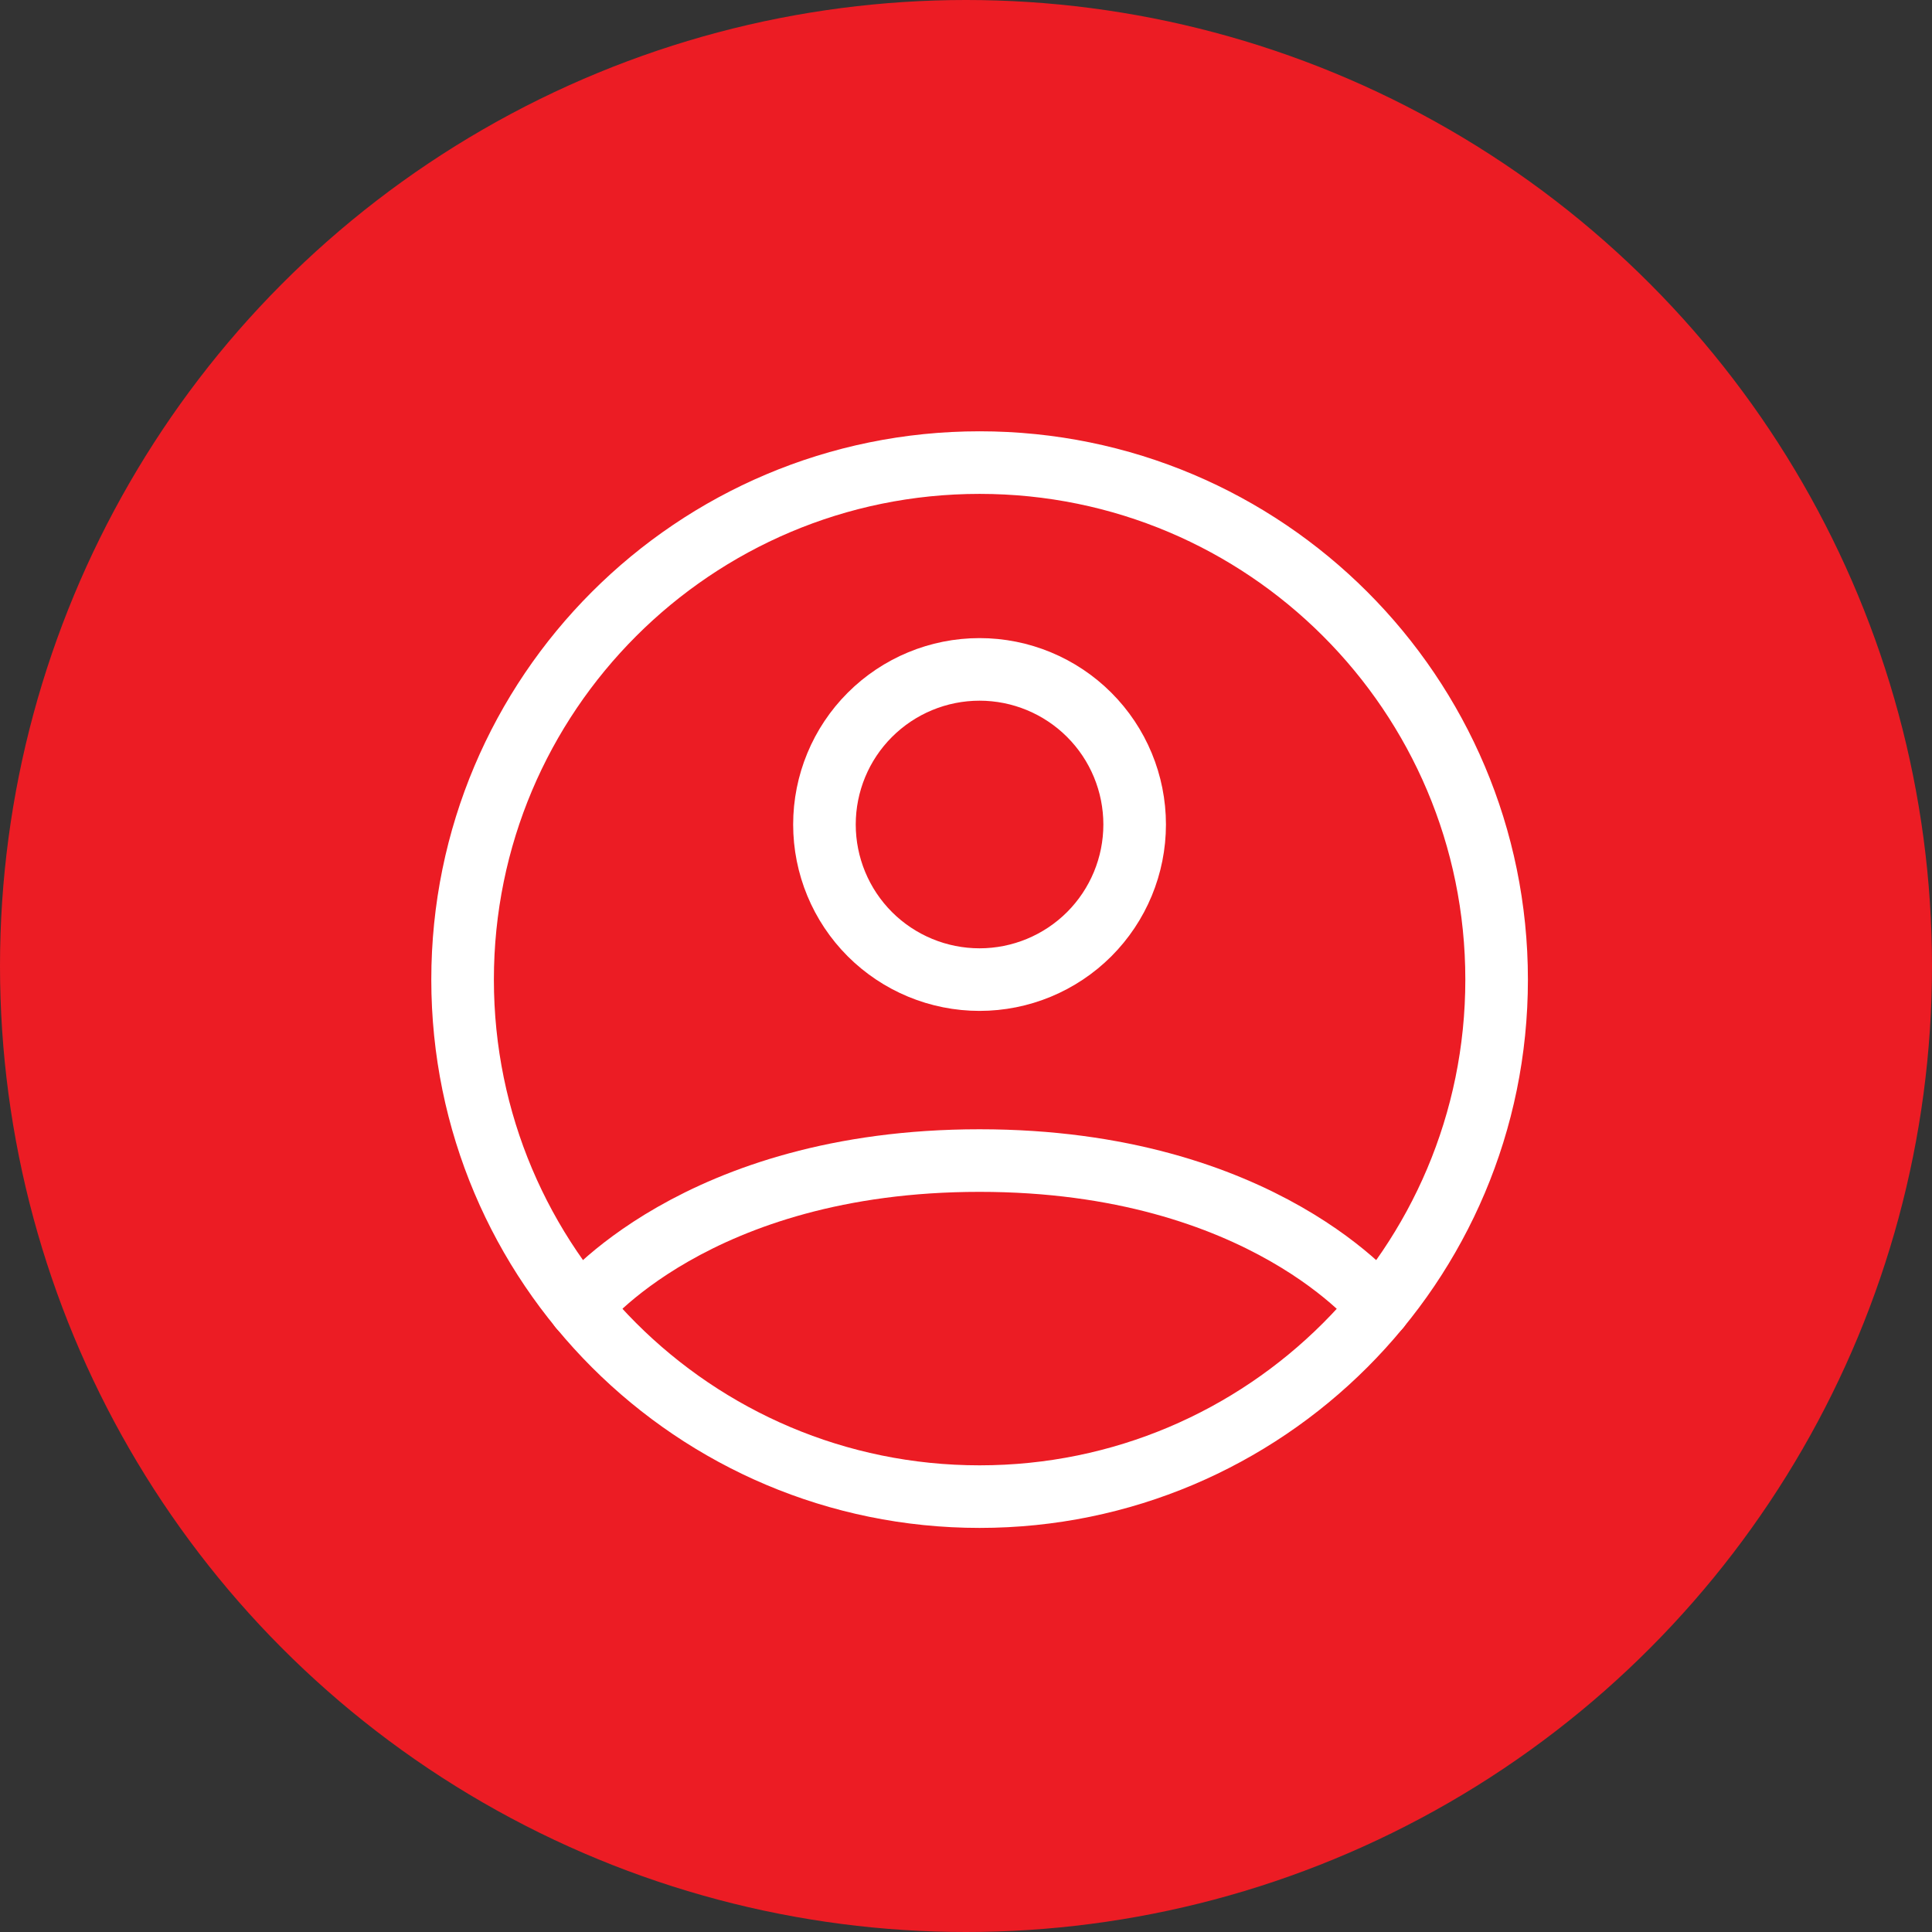
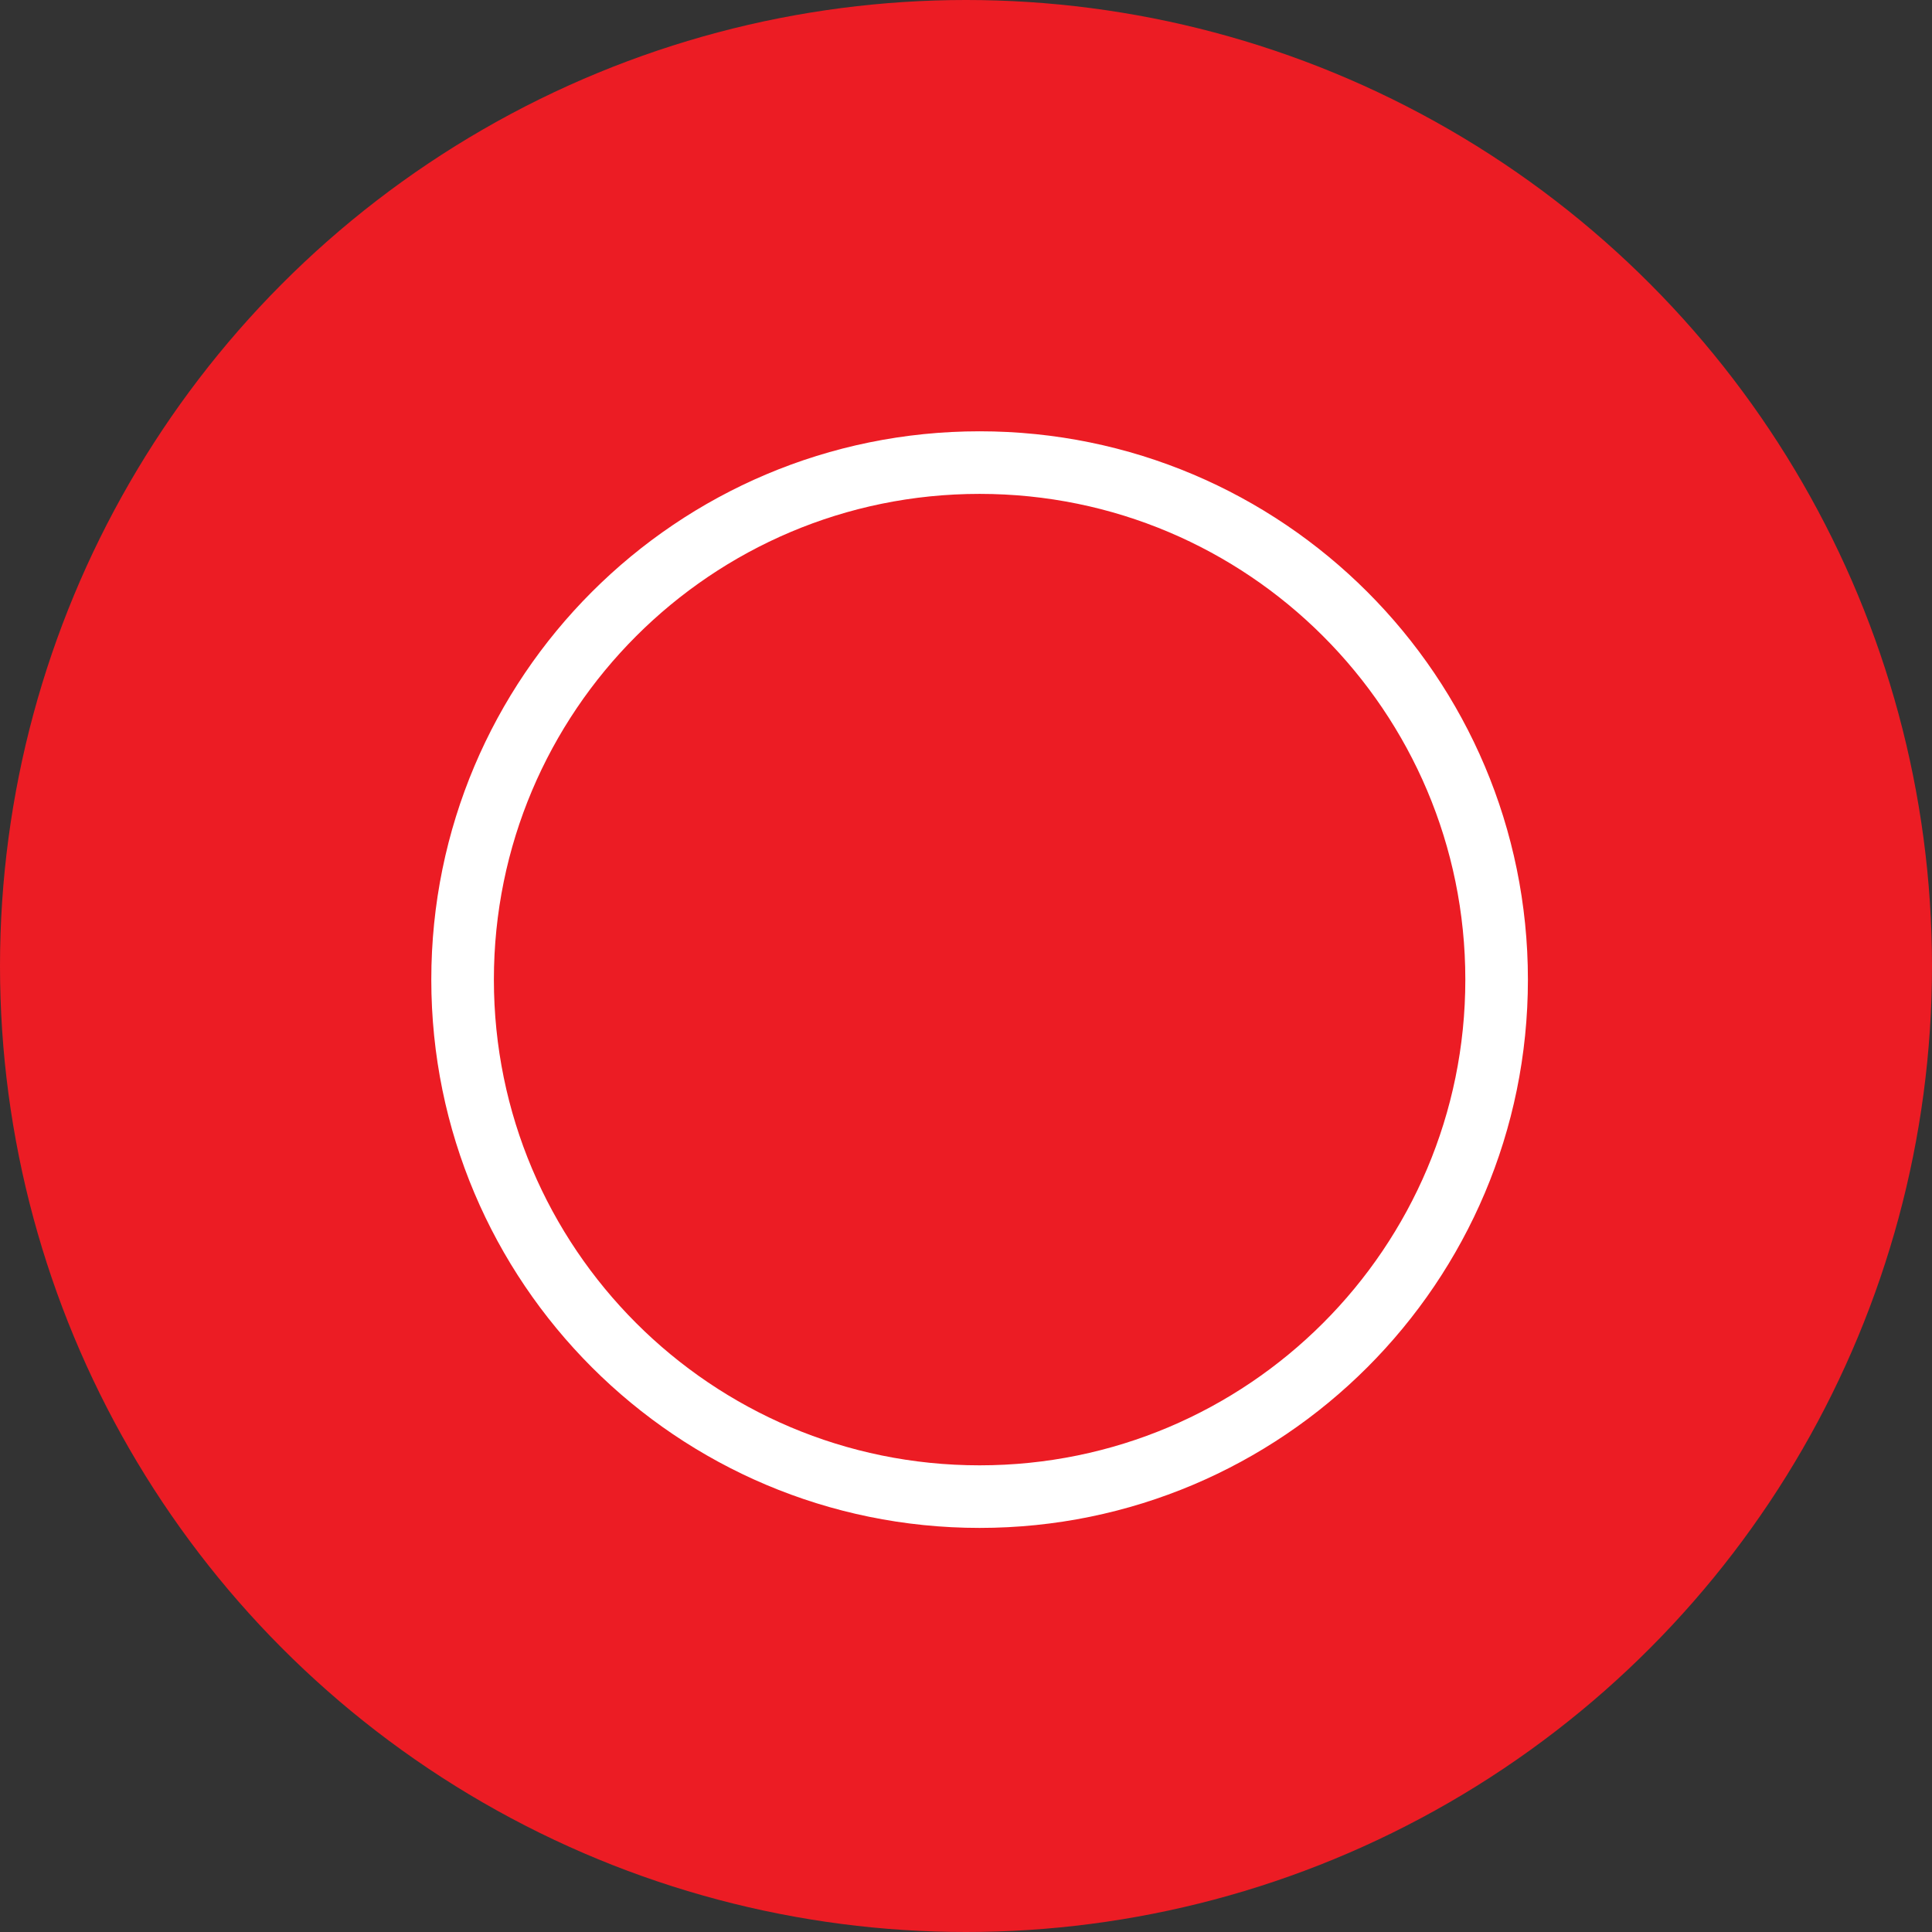
<svg xmlns="http://www.w3.org/2000/svg" width="71" height="71" viewBox="0 0 71 71" fill="none">
  <rect x="0" y="0" width="71" height="71" fill="#333333" stroke="none" />
  <circle cx="35.5" cy="35.5" r="35.5" fill="#EC1C24" />
  <path d="M36 17C25.506 17 17 25.506 17 36C17 46.494 25.506 55 36 55C46.494 55 55 46.494 55 36C55 25.506 46.494 17 36 17Z" stroke="white" stroke-width="2.3" stroke-linecap="round" stroke-linejoin="round" />
-   <path d="M21.312 48.057C21.312 48.057 25.548 42.65 35.998 42.65C46.448 42.65 50.685 48.057 50.685 48.057M35.998 36C37.509 36 38.959 35.399 40.028 34.331C41.097 33.261 41.698 31.812 41.698 30.3C41.698 28.788 41.097 27.338 40.028 26.27C38.959 25.201 37.509 24.6 35.998 24.6C34.486 24.6 33.036 25.201 31.967 26.27C30.898 27.338 30.298 28.788 30.298 30.3C30.298 31.812 30.898 33.261 31.967 34.331C33.036 35.399 34.486 36 35.998 36Z" stroke="white" stroke-width="2.3" stroke-linecap="round" stroke-linejoin="round" />
</svg>